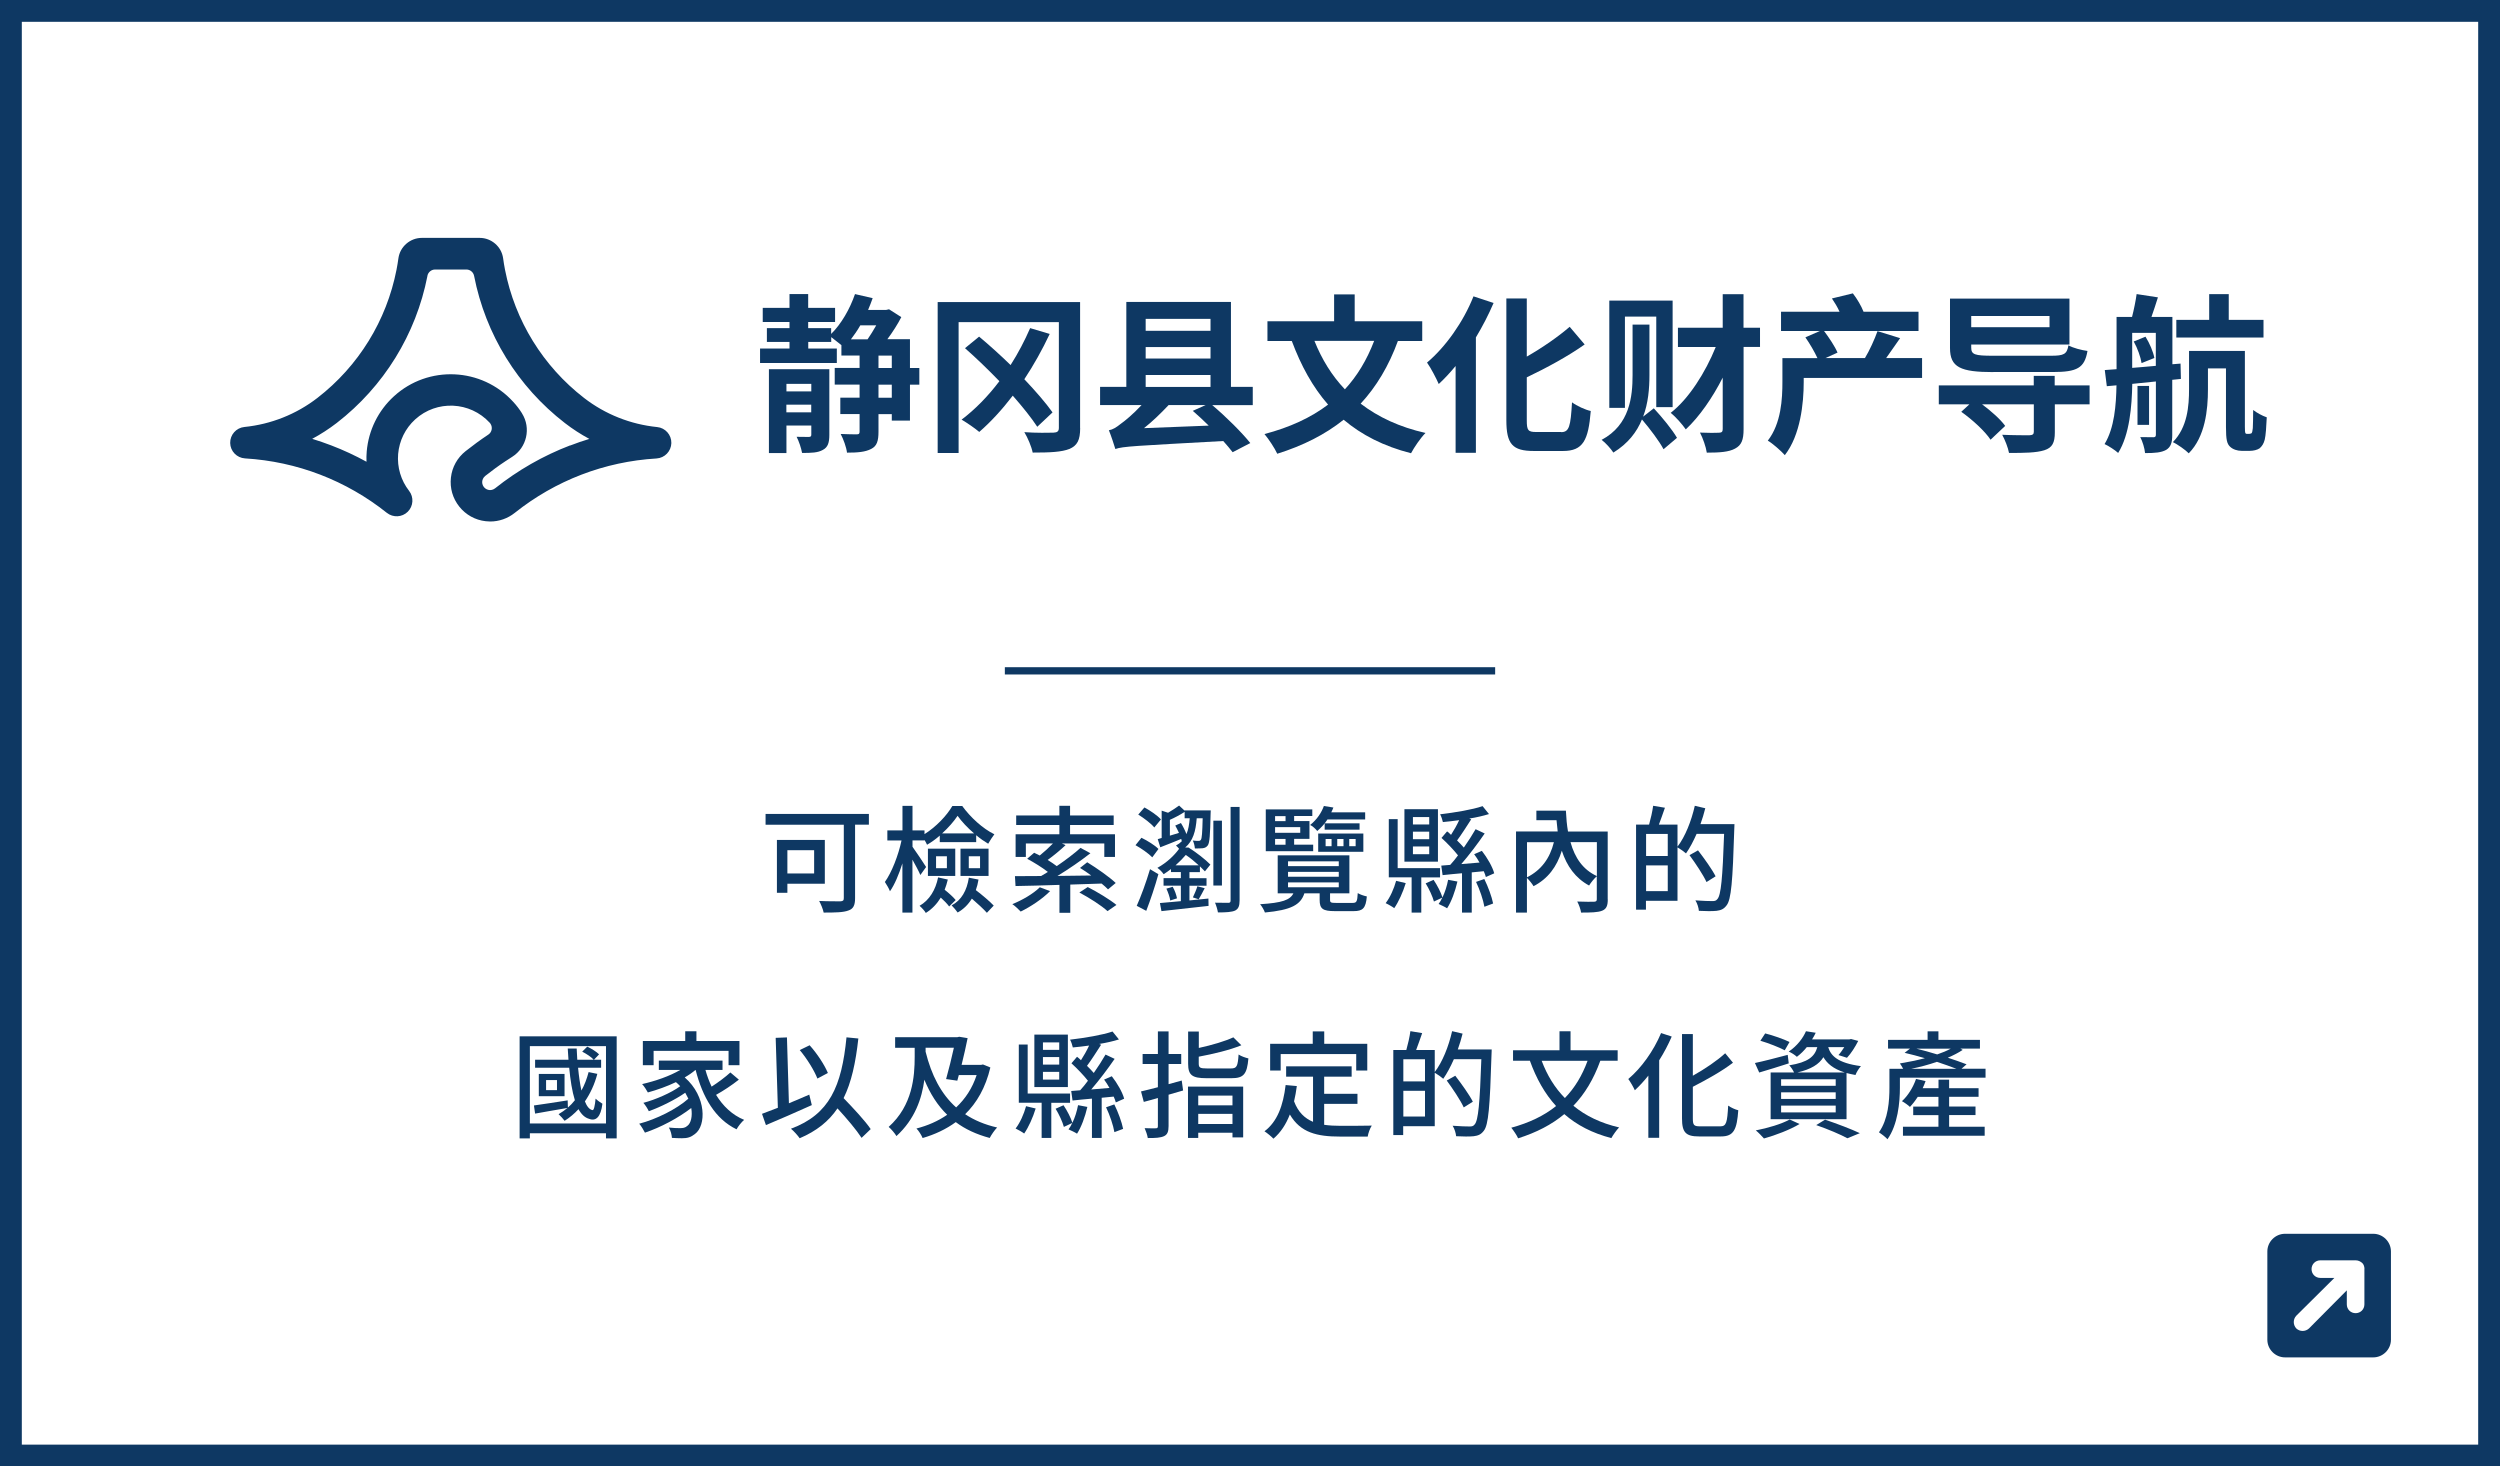
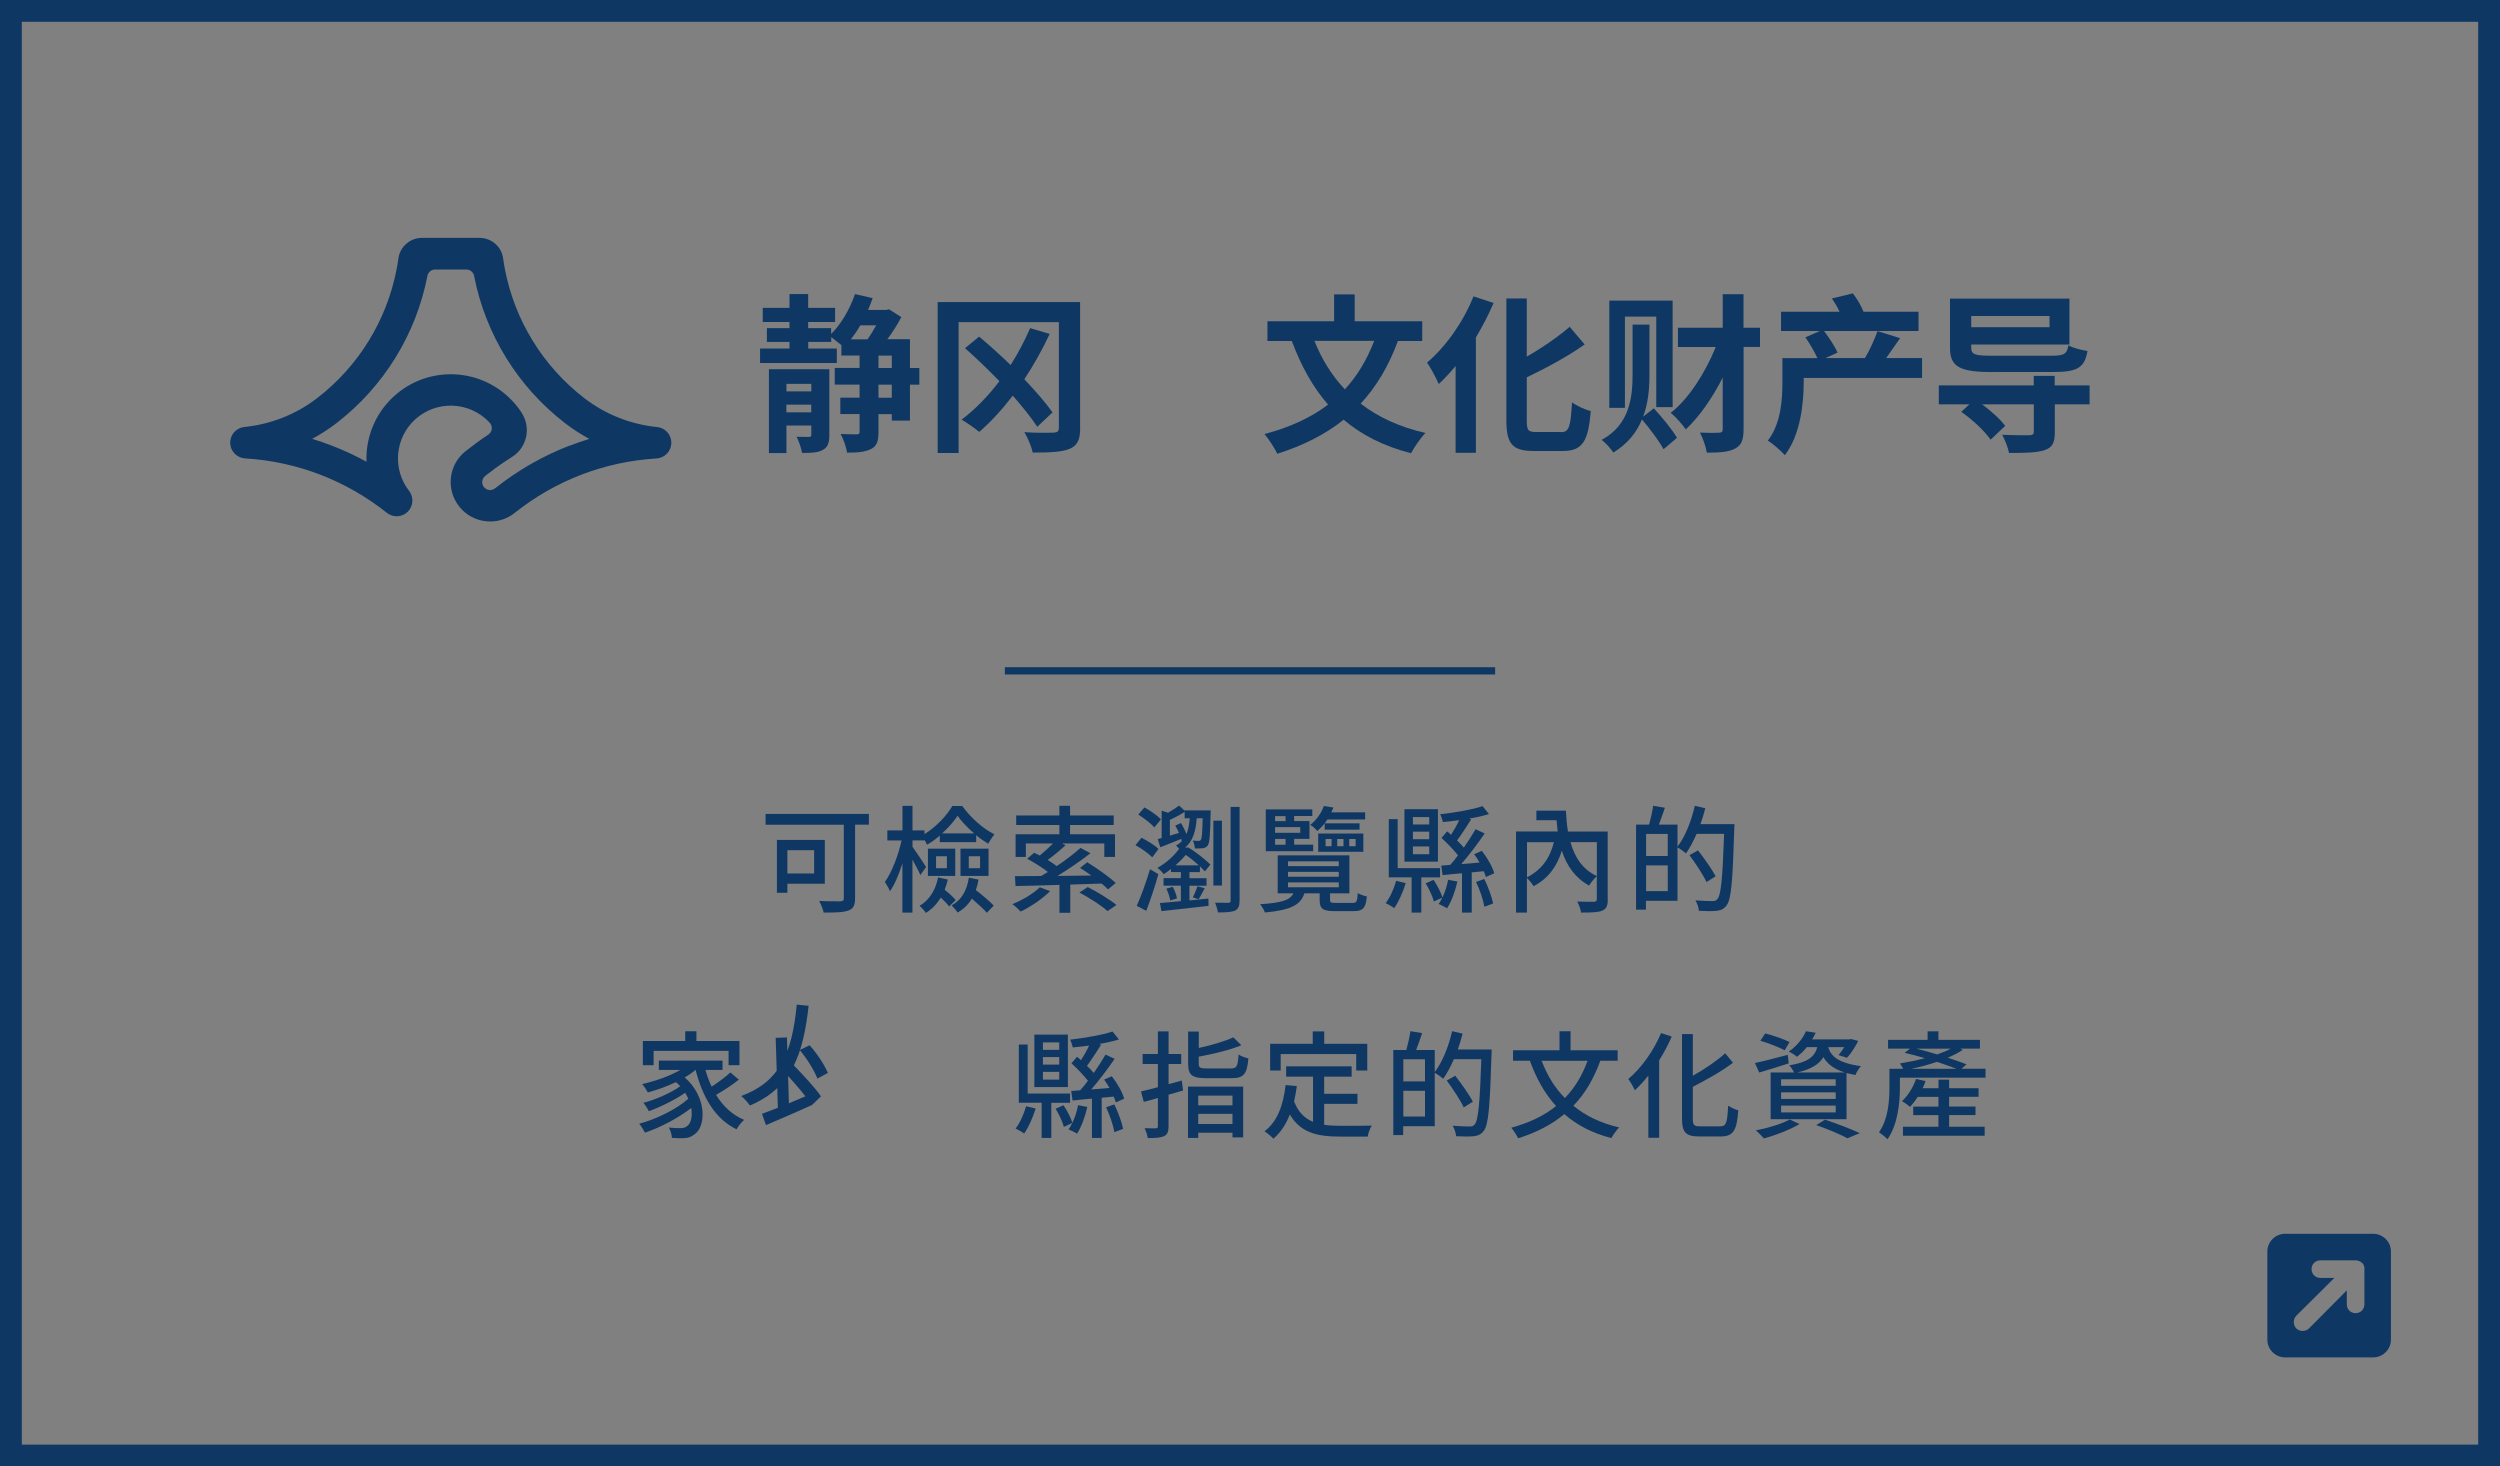
<svg xmlns="http://www.w3.org/2000/svg" id="_レイヤー_2" width="343.86" height="201.7" viewBox="0 0 343.86 201.7">
  <rect x="0" y="0" width="343.86" height="201.7" fill="#808080" stroke="none" />
  <g id="_レイヤー_1-2">
-     <rect x="1.5" y="1.5" width="340.86" height="198.7" style="fill:#fff; stroke-width:0px;" />
    <path d="M340.86,3v195.7H3V3h337.86M343.86,0H0v201.7h343.86V0h0Z" style="fill:#0e3863; stroke-width:0px;" />
    <path d="M126.45,52.91h-1.29v4.94h-2.5v-.89h-1.83v2.43c0,1.24-.21,1.97-1.01,2.36-.8.42-1.85.51-3.32.51-.09-.75-.49-1.85-.87-2.57.98.05,1.9.05,2.22.05.28,0,.38-.07.38-.38v-2.41h-2.65v-2.25h2.65v-1.8h-3.42v-2.29h3.42v-1.71h-2.5v-1.43c-.4-.33-.96-.77-1.4-1.1v.66h-3.16v.91h3.93v1.99h-10.56v-1.99h4.05v-.91h-3.11v-1.9h3.11v-.84h-3.68v-1.94h3.68v-1.9h2.57v1.9h3.7v1.94h-3.7v.84h3.16v.8c1.4-1.38,2.57-3.42,3.28-5.48l2.43.56c-.19.54-.4,1.08-.63,1.62h2.48l.4-.09,1.69,1.08c-.49.96-1.19,2.06-1.92,3.04h3.11v3.96h1.29v2.29ZM114.07,59.8c0,1.08-.19,1.71-.89,2.08-.7.4-1.57.42-2.86.42-.12-.68-.44-1.62-.75-2.22.7.02,1.45.02,1.69.02.26-.02.33-.09.33-.33v-1.24h-3.42v3.79h-2.41v-11.54h8.31v9.01ZM108.17,52.8v1.03h3.42v-1.03h-3.42ZM111.58,56.71v-1.05h-3.42v1.05h3.42ZM118.33,44.75c-.4.7-.84,1.33-1.29,1.92h2.29c.4-.58.82-1.26,1.19-1.92h-2.2ZM120.83,50.62h1.83v-1.71h-1.83v1.71ZM122.66,52.91h-1.83v1.8h1.83v-1.8Z" style="fill:#0e3863; stroke-width:0px;" />
    <path d="M148.57,58.88c0,1.66-.4,2.39-1.45,2.86-1.1.44-2.69.51-5.08.51-.16-.82-.7-2.08-1.15-2.81,1.57.12,3.51.09,4,.07.54-.02.75-.19.75-.66v-14.54h-13.79v18h-2.88v-20.76h19.59v17.32ZM142.67,58.7c-.8-1.22-1.99-2.71-3.37-4.28-1.47,1.92-3.04,3.63-4.61,4.99-.54-.47-1.73-1.29-2.43-1.69,1.85-1.4,3.63-3.21,5.2-5.29-1.54-1.59-3.18-3.18-4.73-4.54l1.94-1.59c1.43,1.19,2.93,2.55,4.33,3.91,1.03-1.61,1.94-3.35,2.69-5.08l2.69.8c-1.01,2.15-2.2,4.28-3.49,6.23,1.57,1.66,2.95,3.25,3.88,4.56l-2.11,1.99Z" style="fill:#0e3863; stroke-width:0px;" />
-     <path d="M172.3,55.72h-5.57c1.9,1.59,4.1,3.79,5.24,5.22l-2.43,1.26c-.35-.47-.8-.98-1.29-1.54-12.27.68-13.79.73-14.84,1.1-.16-.54-.59-1.85-.89-2.58.54-.09,1.03-.4,1.64-.89.51-.35,1.71-1.33,2.86-2.58h-5.71v-2.5h3.61v-11.68h14.39v11.68h3v2.5ZM166.26,58.55c-.75-.73-1.5-1.45-2.2-2.04l1.78-.8h-5.1c-1.08,1.15-2.22,2.25-3.39,3.18l8.92-.35ZM157.58,43.86v1.64h8.92v-1.64h-8.92ZM157.58,49.31h8.92v-1.57h-8.92v1.57ZM157.58,53.22h8.92v-1.64h-8.92v1.64Z" style="fill:#0e3863; stroke-width:0px;" />
    <path d="M192.28,46.88c-1.26,3.46-2.97,6.3-5.13,8.64,2.41,1.85,5.36,3.23,8.92,4.03-.68.68-1.57,1.99-1.99,2.79-3.77-.96-6.81-2.53-9.27-4.61-2.55,2.04-5.57,3.56-9.13,4.68-.33-.73-1.19-2.04-1.76-2.71,3.46-.91,6.39-2.25,8.75-4.05-2.11-2.41-3.72-5.34-4.99-8.75h-3.35v-2.71h9.17v-3.7h2.83v3.7h9.29v2.71h-3.37ZM180.79,46.88c1.01,2.53,2.39,4.78,4.19,6.67,1.69-1.83,3.02-4.03,4.03-6.67h-8.22Z" style="fill:#0e3863; stroke-width:0px;" />
    <path d="M205.43,41.68c-.68,1.59-1.5,3.18-2.43,4.73v15.87h-2.79v-11.94c-.75.91-1.54,1.76-2.32,2.48-.3-.7-1.1-2.25-1.61-2.95,2.53-2.13,4.99-5.57,6.39-9.11l2.76.91ZM214.72,59.44c1.12,0,1.31-.8,1.5-4.1.66.49,1.83,1.03,2.58,1.19-.33,4.03-1.05,5.5-3.82,5.5h-4c-2.95,0-3.79-.94-3.79-4.24v-16.74h2.81v8c2.2-1.26,4.35-2.76,5.9-4.1l2.06,2.43c-2.32,1.64-5.22,3.21-7.96,4.52v5.9c0,1.38.16,1.62,1.29,1.62h3.44Z" style="fill:#0e3863; stroke-width:0px;" />
    <path d="M227.48,56.17c1.15,1.24,2.55,2.95,3.18,4.05l-1.85,1.57c-.58-1.1-1.87-2.81-2.97-4.1-.7,1.73-1.92,3.32-3.93,4.56-.33-.51-1.08-1.36-1.62-1.75,3.89-2.06,4.26-5.97,4.26-8.92v-6.93h2.32v6.95c0,1.83-.16,3.84-.87,5.71l1.47-1.15ZM223.5,56.1h-2.15v-14.75h8.71v14.65h-2.25v-12.45h-4.31v12.55ZM242.09,47.72h-2.27v11.31c0,1.47-.28,2.2-1.17,2.67-.84.47-2.13.56-3.89.56-.12-.8-.54-2.01-.94-2.76,1.08.05,2.27.05,2.62.02.37-.02.51-.12.51-.51v-7.07c-1.4,2.76-3.21,5.38-5.08,7.12-.49-.7-1.36-1.71-2.08-2.27,2.48-1.92,4.78-5.55,6.2-9.06h-5.2v-2.65h6.16v-4.61h2.86v4.61h2.27v2.65Z" style="fill:#0e3863; stroke-width:0px;" />
    <path d="M264.38,51.98h-16.29v.58c0,2.9-.45,7.3-2.6,10.04-.47-.54-1.71-1.64-2.34-1.99,1.85-2.39,2.01-5.74,2.01-8.12v-3.23h4.82c-.4-.87-1.05-1.99-1.66-2.86l1.99-.87h-5.34v-2.65h8.05c-.28-.63-.68-1.29-1.05-1.83l2.88-.7c.58.75,1.17,1.75,1.47,2.53h7.56v2.65h-12.99c.7.94,1.5,2.13,1.85,2.97l-1.66.75h5.43c.63-1.03,1.33-2.58,1.73-3.7l3.11.96c-.66.96-1.33,1.92-1.92,2.74h4.94v2.71Z" style="fill:#0e3863; stroke-width:0px;" />
    <path d="M287.43,55.61h-4.8v3.86c0,1.43-.35,2.11-1.45,2.46-1.12.35-2.69.37-4.85.37-.14-.75-.56-1.8-.94-2.5,1.43.07,3.28.07,3.72.07.47-.02.63-.14.63-.49v-3.77h-7.12c1.26.94,2.53,2.06,3.18,2.97l-2.01,1.9c-.75-1.15-2.5-2.76-4.03-3.84l1.12-1.03h-4.21v-2.6h13.06v-1.31h2.88v1.31h4.8v2.6ZM274.18,51.18c-4.54,0-5.97-.66-5.97-3.32v-6.79h16.43v6.32h-13.51v.42c0,.96.47,1.12,3,1.12h7.96c1.8,0,2.2-.21,2.41-1.43.68.38,1.8.66,2.62.77-.4,2.36-1.43,2.9-4.78,2.9h-8.17ZM271.13,43.46v1.54h10.77v-1.54h-10.77Z" style="fill:#0e3863; stroke-width:0px;" />
-     <path d="M298.78,52.24v7.58c0,1.05-.19,1.66-.84,2.06-.68.37-1.54.44-2.9.44-.05-.63-.35-1.62-.66-2.2.77.02,1.54.02,1.8.02s.35-.09.35-.37v-7.3l-3.25.33c-.05,3.07-.37,7-1.94,9.5-.4-.37-1.33-.98-1.87-1.22,1.36-2.22,1.59-5.38,1.64-8.08l-1.33.12-.28-2.22,1.62-.12v-7.19h2.13c.26-1.01.51-2.25.63-3.14l2.93.45c-.3.96-.61,1.9-.89,2.69h2.88v6.51l1.12-.09.05,2.11-1.17.12ZM293.27,50.6c1.03-.07,2.13-.19,3.25-.28v-4.54h-3.25v4.82ZM295.1,46.31c.56.89,1.08,2.11,1.22,2.93l-1.76.7c-.12-.8-.56-2.06-1.08-2.97l1.62-.66ZM295.59,58.44h-1.59v-5.36h1.59v5.36ZM309.42,59.66c.09,0,.21-.02.28-.09.07-.09.12-.28.16-.68.02-.42.05-1.36.05-2.5.49.38,1.24.8,1.87,1.01-.05,1.15-.14,2.53-.28,3.07-.14.56-.38.91-.7,1.19-.33.23-.87.35-1.33.35h-1.17c-.56,0-1.19-.19-1.59-.59s-.54-.94-.54-2.67v-8.08h-2.48v2.88c0,2.81-.37,6.51-2.64,8.8-.45-.47-1.59-1.26-2.18-1.54,2.01-2.06,2.22-4.96,2.22-7.3v-5.24h7.68v10.42c0,.49.02.77.07.87s.12.12.23.12h.35ZM311.32,46.43h-11.98v-2.43h4.52v-3.54h2.69v3.54h4.78v2.43Z" style="fill:#0e3863; stroke-width:0px;" />
    <path d="M90.39,58.74c-3.66-.37-7.14-1.75-10.05-4-5.65-4.37-9.51-10.63-10.88-17.64-.1-.52-.19-1.05-.26-1.58-.22-1.6-1.61-2.8-3.22-2.8h-7.96c-1.61,0-3,1.21-3.22,2.8-.07.52-.16,1.05-.26,1.57,0,0,0,0,0,0-1.37,7.01-5.23,13.27-10.88,17.64-2.91,2.25-6.39,3.63-10.05,4-1.12.11-1.97,1.07-1.95,2.2.02,1.13.91,2.05,2.04,2.12,7.16.43,13.91,3.03,19.51,7.49.86.68,2.09.62,2.87-.15.78-.77.86-2.01.19-2.87-1.13-1.45-1.66-3.25-1.51-5.08.16-1.83.99-3.52,2.34-4.75,2.96-2.7,7.55-2.49,10.26.46,0,0,0,0,.01.01,0,0,0,0,0,0,.03.04.07.08.09.12.33.5.2,1.17-.3,1.5-1.07.71-2.12,1.48-3.13,2.28-1.13.9-1.85,2.19-2.01,3.63-.16,1.44.24,2.85,1.15,3.99.9,1.13,2.19,1.85,3.63,2.01.21.02.41.04.62.04,1.22,0,2.4-.41,3.37-1.18,5.61-4.47,12.36-7.06,19.51-7.49,1.13-.07,2.01-.99,2.04-2.12.02-1.13-.83-2.09-1.95-2.2ZM78.42,61.26c-3.73,1.43-7.2,3.42-10.33,5.91-.31.24-.63.25-.8.23-.17-.02-.48-.1-.73-.4-.24-.31-.25-.63-.23-.8.02-.17.1-.48.4-.73.91-.72,1.86-1.42,2.83-2.06,0,0,.01,0,.02-.01.28-.19.57-.38.86-.56,2.02-1.27,2.63-3.96,1.36-5.98,0,0,0,0,0-.01-.36-.57-.77-1.11-1.23-1.6,0,0,0,0,0,0-4.31-4.72-11.67-5.06-16.39-.74-2.16,1.97-3.49,4.67-3.74,7.59-.04.47-.05.95-.03,1.41-1.55-.85-3.16-1.6-4.83-2.24-.87-.33-1.75-.64-2.64-.91,1.18-.63,2.3-1.36,3.37-2.18,6.48-5.01,10.91-12.19,12.48-20.22,0,0,0-.01,0-.02,0,0,0,0,0-.01.1-.5.55-.86,1.06-.86h4.3c.52,0,.96.37,1.06.88,1.57,8.04,6,15.23,12.49,20.24,1.06.82,2.19,1.55,3.36,2.18-.89.27-1.77.57-2.64.91Z" style="fill:#0e3863; stroke-width:0px;" />
    <path d="M119.51,113.43h-1.9v10.12c0,.96-.24,1.46-.91,1.68-.69.27-1.81.29-3.41.29-.08-.43-.38-1.17-.62-1.6,1.22.06,2.54.05,2.93.05.35-.02.46-.11.46-.45v-10.08h-10.76v-1.49h14.21v1.49ZM108.3,121.55v1.25h-1.44v-7.27h6.59v6.02h-5.15ZM108.3,116.94v3.2h3.68v-3.2h-3.68Z" style="fill:#0e3863; stroke-width:0px;" />
    <path d="M126.59,120.35c-.21-.5-.67-1.36-1.09-2.11v7.28h-1.38v-6.77c-.48,1.52-1.07,2.93-1.71,3.84-.14-.4-.5-.96-.7-1.28.94-1.31,1.86-3.68,2.29-5.71h-1.95v-1.38h2.08v-3.38h1.38v3.38h1.65v.51c1.58-.99,3.06-2.54,3.83-3.87h1.36c1.14,1.57,2.82,3.11,4.42,3.89-.27.35-.61.88-.85,1.3-.54-.32-1.11-.72-1.65-1.17v.95h-5.01v-.9c-.54.48-1.14.91-1.75,1.26-.08-.19-.21-.43-.35-.66v.06h-1.65v.88c.43.58,1.62,2.37,1.87,2.78l-.78,1.09ZM130.36,121c-.11.48-.26.94-.43,1.38.58.46,1.2,1.02,1.52,1.42l-.9.88c-.24-.34-.69-.8-1.15-1.22-.53.86-1.2,1.58-2.06,2.11-.14-.27-.58-.74-.86-.98,1.38-.8,2.21-2.21,2.55-3.91l1.34.3ZM127.63,116.73h3.76v3.75h-3.76v-3.75ZM128.75,119.42h1.49v-1.65h-1.49v1.65ZM133.98,114.63c-.9-.77-1.71-1.63-2.27-2.42-.51.77-1.26,1.63-2.13,2.42h4.4ZM134.59,120.97c-.08.51-.21,1.01-.37,1.46.9.69,1.92,1.55,2.46,2.13l-.94.99c-.46-.51-1.28-1.28-2.07-1.95-.48.8-1.12,1.44-1.95,1.91-.18-.26-.59-.75-.83-.98,1.36-.72,2.1-2.05,2.37-3.81l1.33.26ZM132.11,116.73h3.86v3.75h-3.86v-3.75ZM133.25,119.42h1.55v-1.65h-1.55v1.65Z" style="fill:#0e3863; stroke-width:0px;" />
    <path d="M144.44,122.56c-1.07,1.09-2.69,2.16-4.05,2.82-.26-.27-.8-.8-1.15-1.02,1.38-.56,2.88-1.43,3.78-2.32l1.42.53ZM147.21,121.66v3.89h-1.49v-3.84c-2.29.08-4.4.13-6.04.16l-.08-1.36c1.01,0,2.24,0,3.6-.02.3-.18.61-.37.93-.56-.78-.61-1.91-1.31-2.85-1.81l.96-.83c.24.11.5.24.77.38.62-.5,1.3-1.12,1.82-1.66h-3.73v1.86h-1.41v-3.12h6.02v-1.28h-5.94v-1.31h5.94v-1.33h1.47v1.33h6v1.31h-6v1.28h6.18v3.12h-1.47v-1.86h-5.84l.51.24c-.77.72-1.68,1.47-2.46,2.03.46.29.9.58,1.25.85,1.22-.83,2.42-1.74,3.27-2.51l1.36.74c-1.33,1.04-2.98,2.18-4.53,3.12,1.49-.02,3.07-.05,4.64-.06-.51-.38-1.04-.74-1.54-1.04l.99-.78c1.33.82,3.06,2.03,3.92,2.85l-1.06.88c-.22-.24-.53-.51-.88-.8l-4.32.14ZM149.61,122.01c1.3.66,3.04,1.71,3.95,2.46l-1.23.85c-.8-.75-2.51-1.84-3.87-2.56l1.15-.75Z" style="fill:#0e3863; stroke-width:0px;" />
    <path d="M158.48,117.91c-.48-.5-1.5-1.22-2.3-1.66l.82-1.02c.82.4,1.86,1.04,2.34,1.54l-.85,1.15ZM156.35,124.59c.56-1.23,1.3-3.25,1.83-5.04l1.15.69c-.46,1.67-1.1,3.57-1.67,5.04l-1.31-.69ZM158.77,113.82c-.43-.54-1.41-1.28-2.21-1.78l.85-.98c.8.43,1.81,1.12,2.27,1.65l-.91,1.1ZM166.53,111.48s-.02.32-.02.48c-.06,2.85-.13,3.95-.38,4.31-.19.26-.42.37-.72.4-.24.03-.66.03-1.06.03-.03-.34-.13-.8-.29-1.09.37.05.66.05.78.05.14,0,.26-.03.34-.16.13-.19.19-.93.24-2.95h-.82c-.13,1.78-.51,3.11-1.58,4.02h.45c1.06.66,2.34,1.66,3.01,2.35l-.75.93c-.19-.19-.42-.43-.69-.69v.8h-1.44v.83h2.35v1.04h-2.35v2.02l2.61-.26.02,1.01c-2.31.27-4.74.54-6.48.72l-.21-1.11c.8-.06,1.79-.16,2.88-.26v-2.13h-2.38v-1.04h2.38v-.83h-1.36v-.42c-.3.24-.64.48-1.01.71-.19-.3-.59-.69-.86-.87,1.34-.74,2.35-1.74,2.99-2.62-.13-.16-.3-.35-.43-.45.32-.18.58-.37.8-.59-.02-.1-.05-.21-.08-.32-1.01.42-1.99.8-2.88,1.15l-.35-1.12.54-.16v-3.76l.88.29c.54-.32,1.14-.7,1.52-.99l.75.7v-.03h3.6ZM161.3,121.98c.29.48.51,1.15.59,1.58l-.93.3c-.06-.45-.29-1.12-.53-1.63l.86-.26ZM162.42,113.19c.29.46.58,1.04.77,1.54.26-.61.38-1.33.45-2.18h-.7v-.88c-.66.43-1.41.82-2.03,1.09v2.18l1.25-.38c-.16-.35-.34-.7-.51-1.01l.78-.35ZM164.88,119.02c-.54-.5-1.18-1.03-1.78-1.43-.38.45-.85.93-1.41,1.43h3.18ZM164.07,123.44c.21-.45.5-1.1.62-1.54l1.01.27c-.29.56-.58,1.11-.83,1.52l-.8-.26ZM168.07,121.8h-1.18v-8.92h1.18v8.92ZM170.5,110.98v12.85c0,.78-.16,1.17-.61,1.41-.46.21-1.23.26-2.37.26-.05-.35-.24-.98-.4-1.34.82.02,1.58.02,1.82.02s.32-.08.32-.34v-12.85h1.23Z" style="fill:#0e3863; stroke-width:0px;" />
    <path d="M186.03,124.19c.56,0,.66-.16.72-1.35.3.19.86.38,1.25.46-.14,1.63-.56,2.02-1.81,2.02h-2.58c-1.68,0-2.1-.32-2.1-1.55v-.9h-2.1c-.51,1.58-1.81,2.3-5.43,2.64-.1-.32-.42-.86-.66-1.14,3.04-.19,4.13-.58,4.58-1.5h-2.16v-5.22h9.86v5.22h-2.66v.9c0,.37.13.42.82.42h2.26ZM180.63,117.08h-6.53v-5.75h6.4v.91h-2.5v.69h2.11v2.45h-2.11v.8h2.62v.9ZM175.38,112.25v.69h1.44v-.69h-1.44ZM178.84,113.77h-3.46v.78h3.46v-.78ZM175.38,116.19h1.44v-.8h-1.44v.8ZM177.16,119.13h6.98v-.66h-6.98v.66ZM177.16,120.59h6.98v-.67h-6.98v.67ZM177.16,122.04h6.98v-.67h-6.98v.67ZM182.59,112.7c-.37.58-.83,1.1-1.41,1.6-.22-.29-.67-.7-.98-.83.96-.75,1.58-1.74,1.89-2.61l1.31.21c-.08.22-.18.43-.29.66h4.66v.98h-5.19ZM181.31,114.65h6.21v2.51h-6.21v-2.51ZM187,113.24v.88h-4.8v-.88h4.8ZM182.33,116.39h.82v-.99h-.82v.99ZM183.93,116.39h.86v-.99h-.86v.99ZM185.58,116.39h.88v-.99h-.88v.99Z" style="fill:#0e3863; stroke-width:0px;" />
    <path d="M193.35,121.47c-.38,1.25-.99,2.59-1.58,3.44-.27-.21-.85-.53-1.18-.69.62-.8,1.14-1.98,1.44-3.07l1.33.32ZM195.49,120.67v4.85h-1.33v-4.85h-3.14v-8h1.22v6.74h5.83v1.27h-2.58ZM197.78,118.52h-4.61v-7.22h4.61v7.22ZM196.58,112.38h-2.24v1.02h2.24v-1.02ZM196.58,114.39h-2.24v1.04h2.24v-1.04ZM196.58,116.43h-2.24v1.06h2.24v-1.06ZM197.18,121.02c.51.75,1.02,1.75,1.22,2.42.35-.72.62-1.58.78-2.43l1.28.24c-.32,1.38-.83,2.77-1.42,3.68-.27-.18-.85-.45-1.17-.59.19-.26.37-.56.51-.88l-1.15.54c-.18-.67-.66-1.73-1.14-2.5l1.09-.48ZM202.43,119.98v5.54h-1.34v-5.41c-.98.08-1.89.18-2.67.26l-.18-1.31,1.23-.1c.35-.38.72-.83,1.07-1.31-.58-.74-1.5-1.7-2.27-2.4l.77-.9c.18.14.37.3.54.48.4-.62.82-1.36,1.12-2.02-.75.11-1.52.19-2.24.26-.06-.3-.22-.78-.38-1.07,2.05-.24,4.45-.64,5.84-1.12l.88,1.09c-.77.24-1.71.46-2.71.62l.26.11c-.62.96-1.34,2.1-1.94,2.9.34.34.67.67.93.98.61-.87,1.18-1.76,1.62-2.53l1.25.59c-.93,1.36-2.13,2.95-3.22,4.21l2.51-.21c-.22-.4-.48-.8-.74-1.15l1.06-.46c.75.96,1.47,2.21,1.7,3.09l-1.15.51c-.06-.24-.16-.51-.29-.8l-1.65.16ZM204.15,120.89c.53,1.07,1.04,2.46,1.22,3.38l-1.2.45c-.16-.94-.64-2.37-1.15-3.42l1.14-.4Z" style="fill:#0e3863; stroke-width:0px;" />
    <path d="M221.14,123.71c0,.85-.18,1.31-.77,1.55s-1.55.26-2.9.26c-.06-.43-.3-1.1-.53-1.52.98.05,2.02.03,2.31.03.29-.02.38-.1.38-.34v-3.17c-.34.29-.82.88-1.06,1.28-1.89-1.03-3.06-2.67-3.75-4.79-.69,2.23-1.92,3.86-3.89,4.88-.18-.32-.59-.83-.91-1.14v4.77h-1.5v-11.16h5.73c-.06-.5-.11-1.02-.16-1.55h-2.77v-1.31h4.06c.05,1.02.13,1.98.29,2.87h5.46v9.33ZM210.03,120.67c1.94-.98,3.14-2.58,3.7-4.83h-3.7v4.83ZM216.01,115.83c.61,2.18,1.71,3.78,3.63,4.67v-4.67h-3.63Z" style="fill:#0e3863; stroke-width:0px;" />
    <path d="M238.56,113.32s0,.51-.02.71c-.22,7.22-.42,9.7-1.06,10.5-.4.53-.78.67-1.39.75-.56.06-1.5.05-2.42,0-.03-.4-.21-1.02-.48-1.44,1.02.08,1.95.1,2.35.1.32,0,.5-.05.67-.27.51-.53.72-2.94.93-8.98h-3.78c-.45,1.02-.94,1.95-1.46,2.69-.24-.22-.8-.62-1.17-.83v7.35h-4.34v1.22h-1.36v-11.7h1.79c.22-.77.46-1.82.56-2.59l1.62.27c-.27.8-.58,1.65-.83,2.32h2.56v3.03c1.06-1.38,1.9-3.51,2.38-5.62l1.44.34c-.19.74-.4,1.47-.66,2.18h4.64ZM226.41,114.7v3.04h2.98v-3.04h-2.98ZM229.39,122.57v-3.54h-2.98v3.54h2.98ZM234.72,121.32c-.45-.98-1.49-2.54-2.34-3.7l1.17-.66c.85,1.1,1.94,2.62,2.42,3.57l-1.25.79Z" style="fill:#0e3863; stroke-width:0px;" />
-     <path d="M84.82,142.54v14.04h-1.47v-.71h-10.47v.71h-1.41v-14.04h13.35ZM83.35,154.53v-10.64h-10.47v10.64h10.47ZM82.16,147.7c-.38,1.46-.98,2.72-1.71,3.79.27.69.62,1.12,1.04,1.2.19.06.34-.59.43-1.58.24.24.69.56.94.7-.22,1.83-.9,2.45-1.83,2.08-.59-.16-1.07-.62-1.46-1.33-.56.61-1.2,1.15-1.91,1.6-.16-.22-.59-.7-.83-.91.43-.26.85-.54,1.23-.86-1.57.26-3.19.56-4.46.78l-.16-1.12c1.17-.16,2.91-.43,4.64-.7l.03.99c.35-.3.67-.64.96-1.01-.38-1.22-.62-2.77-.78-4.47h-4.69v-1.1h4.59c-.03-.51-.06-1.03-.1-1.54h1.23c.02.51.05,1.04.08,1.54h2.26c-.32-.37-1.01-.82-1.58-1.11l.69-.69c.58.27,1.28.7,1.63,1.06l-.7.74h.98v1.1h-3.17c.11,1.15.27,2.24.46,3.14.43-.77.75-1.62.99-2.54l1.18.24ZM77.65,147.71v3.07h-3.54v-3.07h3.54ZM76.61,148.56h-1.5v1.38h1.5v-1.38Z" style="fill:#0e3863; stroke-width:0px;" />
    <path d="M101.61,148.51c-.93.74-2.11,1.52-3.12,2.08.95,1.55,2.23,2.77,3.86,3.44-.35.3-.82.88-1.04,1.3-2.95-1.42-4.67-4.42-5.63-8.16h-.03c-.43.37-.94.72-1.47,1.02,3.03,2.64,2.96,6.66,1.41,7.78-.56.45-1.03.59-1.79.59-.4,0-.88-.02-1.38-.05-.03-.4-.16-.99-.42-1.42.58.06,1.1.08,1.49.08.42,0,.75-.03,1.06-.32.48-.35.72-1.31.53-2.45-1.75,1.36-4.26,2.69-6.37,3.39-.19-.35-.5-.91-.79-1.23,2.35-.61,5.17-2.02,6.76-3.44-.13-.27-.27-.54-.43-.82-1.36.95-3.41,1.97-5.01,2.54-.16-.35-.48-.85-.75-1.15,1.65-.43,3.86-1.39,5.07-2.29-.18-.19-.37-.38-.59-.56-1.23.59-2.59,1.07-3.86,1.42-.14-.27-.54-.9-.79-1.15,1.83-.42,3.79-1.09,5.25-1.95h-2.95v-1.28h8.76v1.28h-2.35c.22.8.51,1.58.85,2.3.91-.59,1.92-1.34,2.58-1.95l1.17.99ZM89.89,146.51h-1.47v-3.33h5.83v-1.34h1.54v1.34h5.92v3.33h-1.5v-1.97h-10.31v1.97Z" style="fill:#0e3863; stroke-width:0px;" />
-     <path d="M111.66,152c-2.18.99-4.53,2-6.31,2.75l-.54-1.55c.61-.22,1.36-.51,2.18-.83l-.3-9.62,1.55-.06.27,9.06c.93-.38,1.87-.79,2.8-1.19l.35,1.44ZM118.5,156.5c-.69-1.07-2.03-2.66-3.31-4.05-1.2,1.78-2.88,3.12-5.2,4.11-.21-.32-.82-1.01-1.2-1.31,5.31-1.97,6.98-5.83,7.64-12.57l1.63.16c-.37,3.36-.96,6.05-2.03,8.2,1.36,1.41,2.96,3.12,3.73,4.26l-1.25,1.2ZM112.43,148.35c-.42-1.09-1.44-2.75-2.43-3.92l1.36-.66c1.04,1.15,2.05,2.71,2.51,3.81l-1.44.77Z" style="fill:#0e3863; stroke-width:0px;" />
-     <path d="M136.22,146.82c-.66,2.78-1.87,4.87-3.47,6.43,1.23.82,2.69,1.44,4.4,1.83-.34.34-.8,1.01-1.02,1.44-1.86-.5-3.39-1.22-4.67-2.18-1.34.98-2.88,1.7-4.56,2.19-.16-.4-.54-1.01-.85-1.31,1.54-.4,2.96-1.01,4.23-1.89-1.34-1.3-2.35-2.91-3.14-4.82-.34,2.58-1.3,5.43-3.84,7.75-.22-.38-.74-.99-1.07-1.26,3.3-2.96,3.58-6.93,3.58-9.65v-1.23h-2.69v-1.46h8.55l.27-.06,1.15.19c-.22,1.09-.51,2.4-.83,3.68h2.67l.27-.06,1.03.42ZM127.32,144.69c.79,3.17,2.1,5.76,4.19,7.63,1.25-1.17,2.23-2.64,2.82-4.45h-2.45l-.21.77-1.54-.22c.37-1.31.78-2.99,1.07-4.31h-3.89v.58Z" style="fill:#0e3863; stroke-width:0px;" />
+     <path d="M111.66,152c-2.18.99-4.53,2-6.31,2.75l-.54-1.55c.61-.22,1.36-.51,2.18-.83l-.3-9.62,1.55-.06.27,9.06c.93-.38,1.87-.79,2.8-1.19l.35,1.44Zc-.69-1.07-2.03-2.66-3.31-4.05-1.2,1.78-2.88,3.12-5.2,4.11-.21-.32-.82-1.01-1.2-1.31,5.31-1.97,6.98-5.83,7.64-12.57l1.63.16c-.37,3.36-.96,6.05-2.03,8.2,1.36,1.41,2.96,3.12,3.73,4.26l-1.25,1.2ZM112.43,148.35c-.42-1.09-1.44-2.75-2.43-3.92l1.36-.66c1.04,1.15,2.05,2.71,2.51,3.81l-1.44.77Z" style="fill:#0e3863; stroke-width:0px;" />
    <path d="M142.45,152.47c-.38,1.25-.99,2.59-1.58,3.44-.27-.21-.85-.53-1.18-.69.62-.8,1.14-1.98,1.44-3.07l1.33.32ZM144.6,151.67v4.85h-1.33v-4.85h-3.14v-8h1.22v6.74h5.83v1.27h-2.58ZM146.88,149.52h-4.61v-7.22h4.61v7.22ZM145.69,143.38h-2.24v1.02h2.24v-1.02ZM145.69,145.39h-2.24v1.04h2.24v-1.04ZM145.69,147.43h-2.24v1.06h2.24v-1.06ZM146.28,152.02c.51.75,1.02,1.75,1.22,2.42.35-.72.62-1.58.78-2.43l1.28.24c-.32,1.38-.83,2.77-1.42,3.68-.27-.18-.85-.45-1.17-.59.19-.26.37-.56.51-.88l-1.15.54c-.18-.67-.66-1.73-1.14-2.5l1.09-.48ZM151.53,150.98v5.54h-1.34v-5.41c-.98.08-1.89.18-2.67.26l-.18-1.31,1.23-.1c.35-.38.72-.83,1.07-1.31-.58-.74-1.5-1.7-2.27-2.4l.77-.9c.18.14.37.3.54.48.4-.62.82-1.36,1.12-2.02-.75.11-1.52.19-2.24.26-.06-.3-.22-.78-.38-1.07,2.05-.24,4.45-.64,5.84-1.12l.88,1.09c-.77.24-1.71.46-2.71.62l.26.11c-.62.96-1.34,2.1-1.94,2.9.34.34.67.67.93.98.61-.87,1.18-1.76,1.62-2.53l1.25.59c-.93,1.36-2.13,2.95-3.22,4.21l2.51-.21c-.22-.4-.48-.8-.74-1.15l1.06-.46c.75.96,1.47,2.21,1.7,3.09l-1.15.51c-.06-.24-.16-.51-.29-.8l-1.65.16ZM153.26,151.89c.53,1.07,1.04,2.46,1.22,3.38l-1.2.45c-.16-.94-.64-2.37-1.15-3.42l1.14-.4Z" style="fill:#0e3863; stroke-width:0px;" />
    <path d="M162.73,149.99l-2,.58v4.31c0,.77-.16,1.17-.62,1.39-.48.22-1.17.27-2.24.26-.05-.37-.26-.98-.43-1.36.67.03,1.33.03,1.52.02.22,0,.3-.06.3-.3v-3.87c-.69.21-1.35.38-1.94.54l-.38-1.44c.64-.16,1.44-.34,2.32-.58v-3.19h-2.1v-1.38h2.1v-3.11h1.47v3.11h1.74v1.38h-1.74v2.77c.59-.16,1.2-.32,1.81-.5l.19,1.38ZM163.4,149.46h7.59v6.98h-1.47v-.64h-4.71v.72h-1.41v-7.06ZM169.29,146.96c.83,0,.96-.29,1.07-1.92.34.24.96.45,1.35.54-.19,2.16-.64,2.72-2.32,2.72h-3.44c-2,0-2.53-.43-2.53-2v-4.42h1.47v2.26c1.76-.38,3.62-.93,4.75-1.46l1.1,1.09c-1.6.66-3.86,1.2-5.86,1.57v.96c0,.56.19.66,1.17.66h3.23ZM164.81,150.69v1.34h4.71v-1.34h-4.71ZM169.52,154.6v-1.39h-4.71v1.39h4.71Z" style="fill:#0e3863; stroke-width:0px;" />
    <path d="M182.13,154.71c.7.1,1.46.14,2.26.14.69,0,3.38,0,4.29-.03-.24.35-.5,1.07-.56,1.51h-3.81c-3.14,0-5.44-.53-6.9-3.04-.53,1.36-1.26,2.48-2.26,3.33-.24-.27-.86-.78-1.23-1.02,1.76-1.31,2.58-3.55,2.91-6.36l1.54.14c-.1.74-.22,1.44-.38,2.1.56,1.49,1.46,2.34,2.61,2.82v-6.21h-3.7v-1.42h9.01v1.42h-3.78v2.35h4.58v1.39h-4.58v2.88ZM176.16,147.25h-1.46v-3.68h5.86v-1.71h1.58v1.71h5.92v3.68h-1.52v-2.27h-10.39v2.27Z" style="fill:#0e3863; stroke-width:0px;" />
    <path d="M205.17,144.32s0,.51-.02.71c-.22,7.22-.42,9.7-1.06,10.5-.4.53-.79.67-1.39.75-.56.06-1.5.05-2.42,0-.03-.4-.21-1.02-.48-1.44,1.02.08,1.95.1,2.35.1.32,0,.5-.05.67-.27.51-.53.72-2.94.93-8.98h-3.78c-.45,1.02-.94,1.95-1.46,2.69-.24-.22-.8-.62-1.17-.83v7.35h-4.34v1.22h-1.36v-11.7h1.79c.22-.77.46-1.82.56-2.59l1.62.27c-.27.8-.58,1.65-.83,2.32h2.56v3.03c1.06-1.38,1.91-3.51,2.39-5.62l1.44.34c-.19.74-.4,1.47-.66,2.18h4.64ZM193.02,145.7v3.04h2.98v-3.04h-2.98ZM196,153.57v-3.54h-2.98v3.54h2.98ZM201.33,152.32c-.45-.98-1.49-2.54-2.34-3.7l1.17-.66c.85,1.1,1.94,2.62,2.42,3.57l-1.25.79Z" style="fill:#0e3863; stroke-width:0px;" />
    <path d="M220.11,145.91c-.91,2.51-2.13,4.55-3.7,6.18,1.68,1.39,3.78,2.4,6.29,2.98-.35.35-.83,1.04-1.07,1.47-2.63-.69-4.74-1.79-6.47-3.3-1.75,1.46-3.84,2.53-6.35,3.33-.16-.38-.64-1.09-.94-1.46,2.46-.67,4.51-1.65,6.16-2.98-1.55-1.7-2.72-3.78-3.6-6.23h-2.32v-1.44h6.39v-2.62h1.52v2.62h6.48v1.44h-2.38ZM212.05,145.91c.74,1.97,1.79,3.7,3.19,5.12,1.34-1.38,2.37-3.07,3.12-5.12h-6.31Z" style="fill:#0e3863; stroke-width:0px;" />
    <path d="M229.94,142.56c-.48,1.12-1.06,2.22-1.73,3.28v10.66h-1.49v-8.56c-.59.75-1.23,1.44-1.86,2.02-.16-.38-.62-1.18-.9-1.55,1.78-1.49,3.49-3.87,4.51-6.32l1.46.48ZM236.63,154.92c.83,0,.94-.56,1.07-2.85.37.27.98.54,1.39.64-.19,2.66-.62,3.6-2.37,3.6h-3.03c-1.81,0-2.34-.54-2.34-2.48v-11.6h1.49v5.73c1.66-.93,3.35-2.08,4.45-3.09l1.07,1.3c-1.52,1.17-3.6,2.32-5.52,3.31v4.37c0,.91.16,1.07.99,1.07h2.79Z" style="fill:#0e3863; stroke-width:0px;" />
    <path d="M246.04,146.26c-1.39.46-2.88.9-4.07,1.26l-.59-1.31c1.17-.24,2.87-.69,4.51-1.12l.14,1.17ZM247.52,154.6c-1.3.78-3.3,1.55-4.9,1.99-.26-.29-.78-.85-1.12-1.11,1.65-.32,3.55-.88,4.66-1.5l1.36.62ZM245.48,144.46c-.75-.4-2.22-.98-3.35-1.31l.66-1.01c1.09.27,2.58.8,3.35,1.18l-.66,1.14ZM248.51,144.03c-.38.48-.83.93-1.36,1.33-.27-.26-.77-.58-1.12-.72,1.18-.8,1.97-1.87,2.37-2.8l1.34.21c-.14.3-.3.61-.5.91h5.14l.22-.05.99.26c-.42.83-1.01,1.76-1.55,2.32l-1.17-.37c.27-.29.54-.69.8-1.09h-2.21c.35,1.15,1.25,2.18,4.5,2.61-.27.29-.62.85-.75,1.22-.45-.08-.87-.18-1.23-.27v6.35h-10.44v-6.43h3.22c-.14-.32-.43-.75-.66-.98,2.58-.42,3.49-1.18,3.86-2.5h-1.46ZM252.49,148.45h-7.51v.9h7.51v-.9ZM252.49,150.24h-7.51v.91h7.51v-.91ZM252.49,152.07h-7.51v.93h7.51v-.93ZM253.73,147.51c-1.6-.5-2.43-1.25-2.93-2.1-.61.98-1.67,1.65-3.57,2.1h6.5ZM251.02,154c1.71.58,3.63,1.31,4.79,1.86l-1.71.7c-.94-.51-2.62-1.23-4.29-1.81l1.22-.75Z" style="fill:#0e3863; stroke-width:0px;" />
    <path d="M273.1,147.01v1.22h-11.78v1.38c0,2.05-.29,5.09-1.71,7.09-.24-.29-.87-.77-1.17-.96,1.28-1.81,1.44-4.34,1.44-6.15v-2.58h1.89c-.13-.24-.3-.54-.45-.74,1.09-.18,2.29-.42,3.44-.72-.94-.29-1.91-.53-2.79-.74l.74-.58h-3.02v-1.2h5.44v-1.18h1.49v1.18h5.71v1.2h-2.69l.32.18c-.58.38-1.28.75-2.05,1.07.98.32,1.87.64,2.58.91l-.7.61h3.31ZM268.08,154.98h4.9v1.23h-11.24v-1.23h4.88v-1.6h-3.47v-1.17h3.47v-1.34h-2.85c-.34.53-.7.99-1.07,1.38-.24-.24-.78-.62-1.1-.79.83-.75,1.54-1.9,1.94-3.06l1.31.3c-.11.34-.26.66-.4.98h2.18v-1.18h1.46v1.18h4.05v1.18h-4.05v1.34h3.63v1.17h-3.63v1.6ZM269.1,147.01c-.75-.3-1.68-.62-2.69-.96-1.15.4-2.37.72-3.55.96h6.24ZM263.6,144.24c.91.22,1.91.5,2.85.79.71-.24,1.33-.5,1.86-.79h-4.71Z" style="fill:#0e3863; stroke-width:0px;" />
    <path d="M328.86,172.13v12.14c0,1.33-1.1,2.43-2.43,2.43h-12.14c-1.33,0-2.43-1.1-2.43-2.43v-12.14c0-1.33,1.1-2.43,2.43-2.43h12.14c1.33,0,2.43,1.1,2.43,2.43ZM325.22,174.56c0-.34-.11-.68-.34-.87s-.53-.34-.87-.34h-4.86c-.68,0-1.21.53-1.21,1.21s.53,1.21,1.21,1.21h1.93l-5.24,5.2c-.46.49-.46,1.25,0,1.75.49.46,1.25.46,1.75,0l5.2-5.24v1.93c0,.68.53,1.21,1.21,1.21s1.21-.53,1.21-1.21v-4.86Z" style="fill:#0e3863; stroke-width:0px;" />
    <line x1="205.65" y1="92.27" x2="138.21" y2="92.27" style="fill:none; stroke:#0e3863; stroke-miterlimit:10;" />
  </g>
</svg>